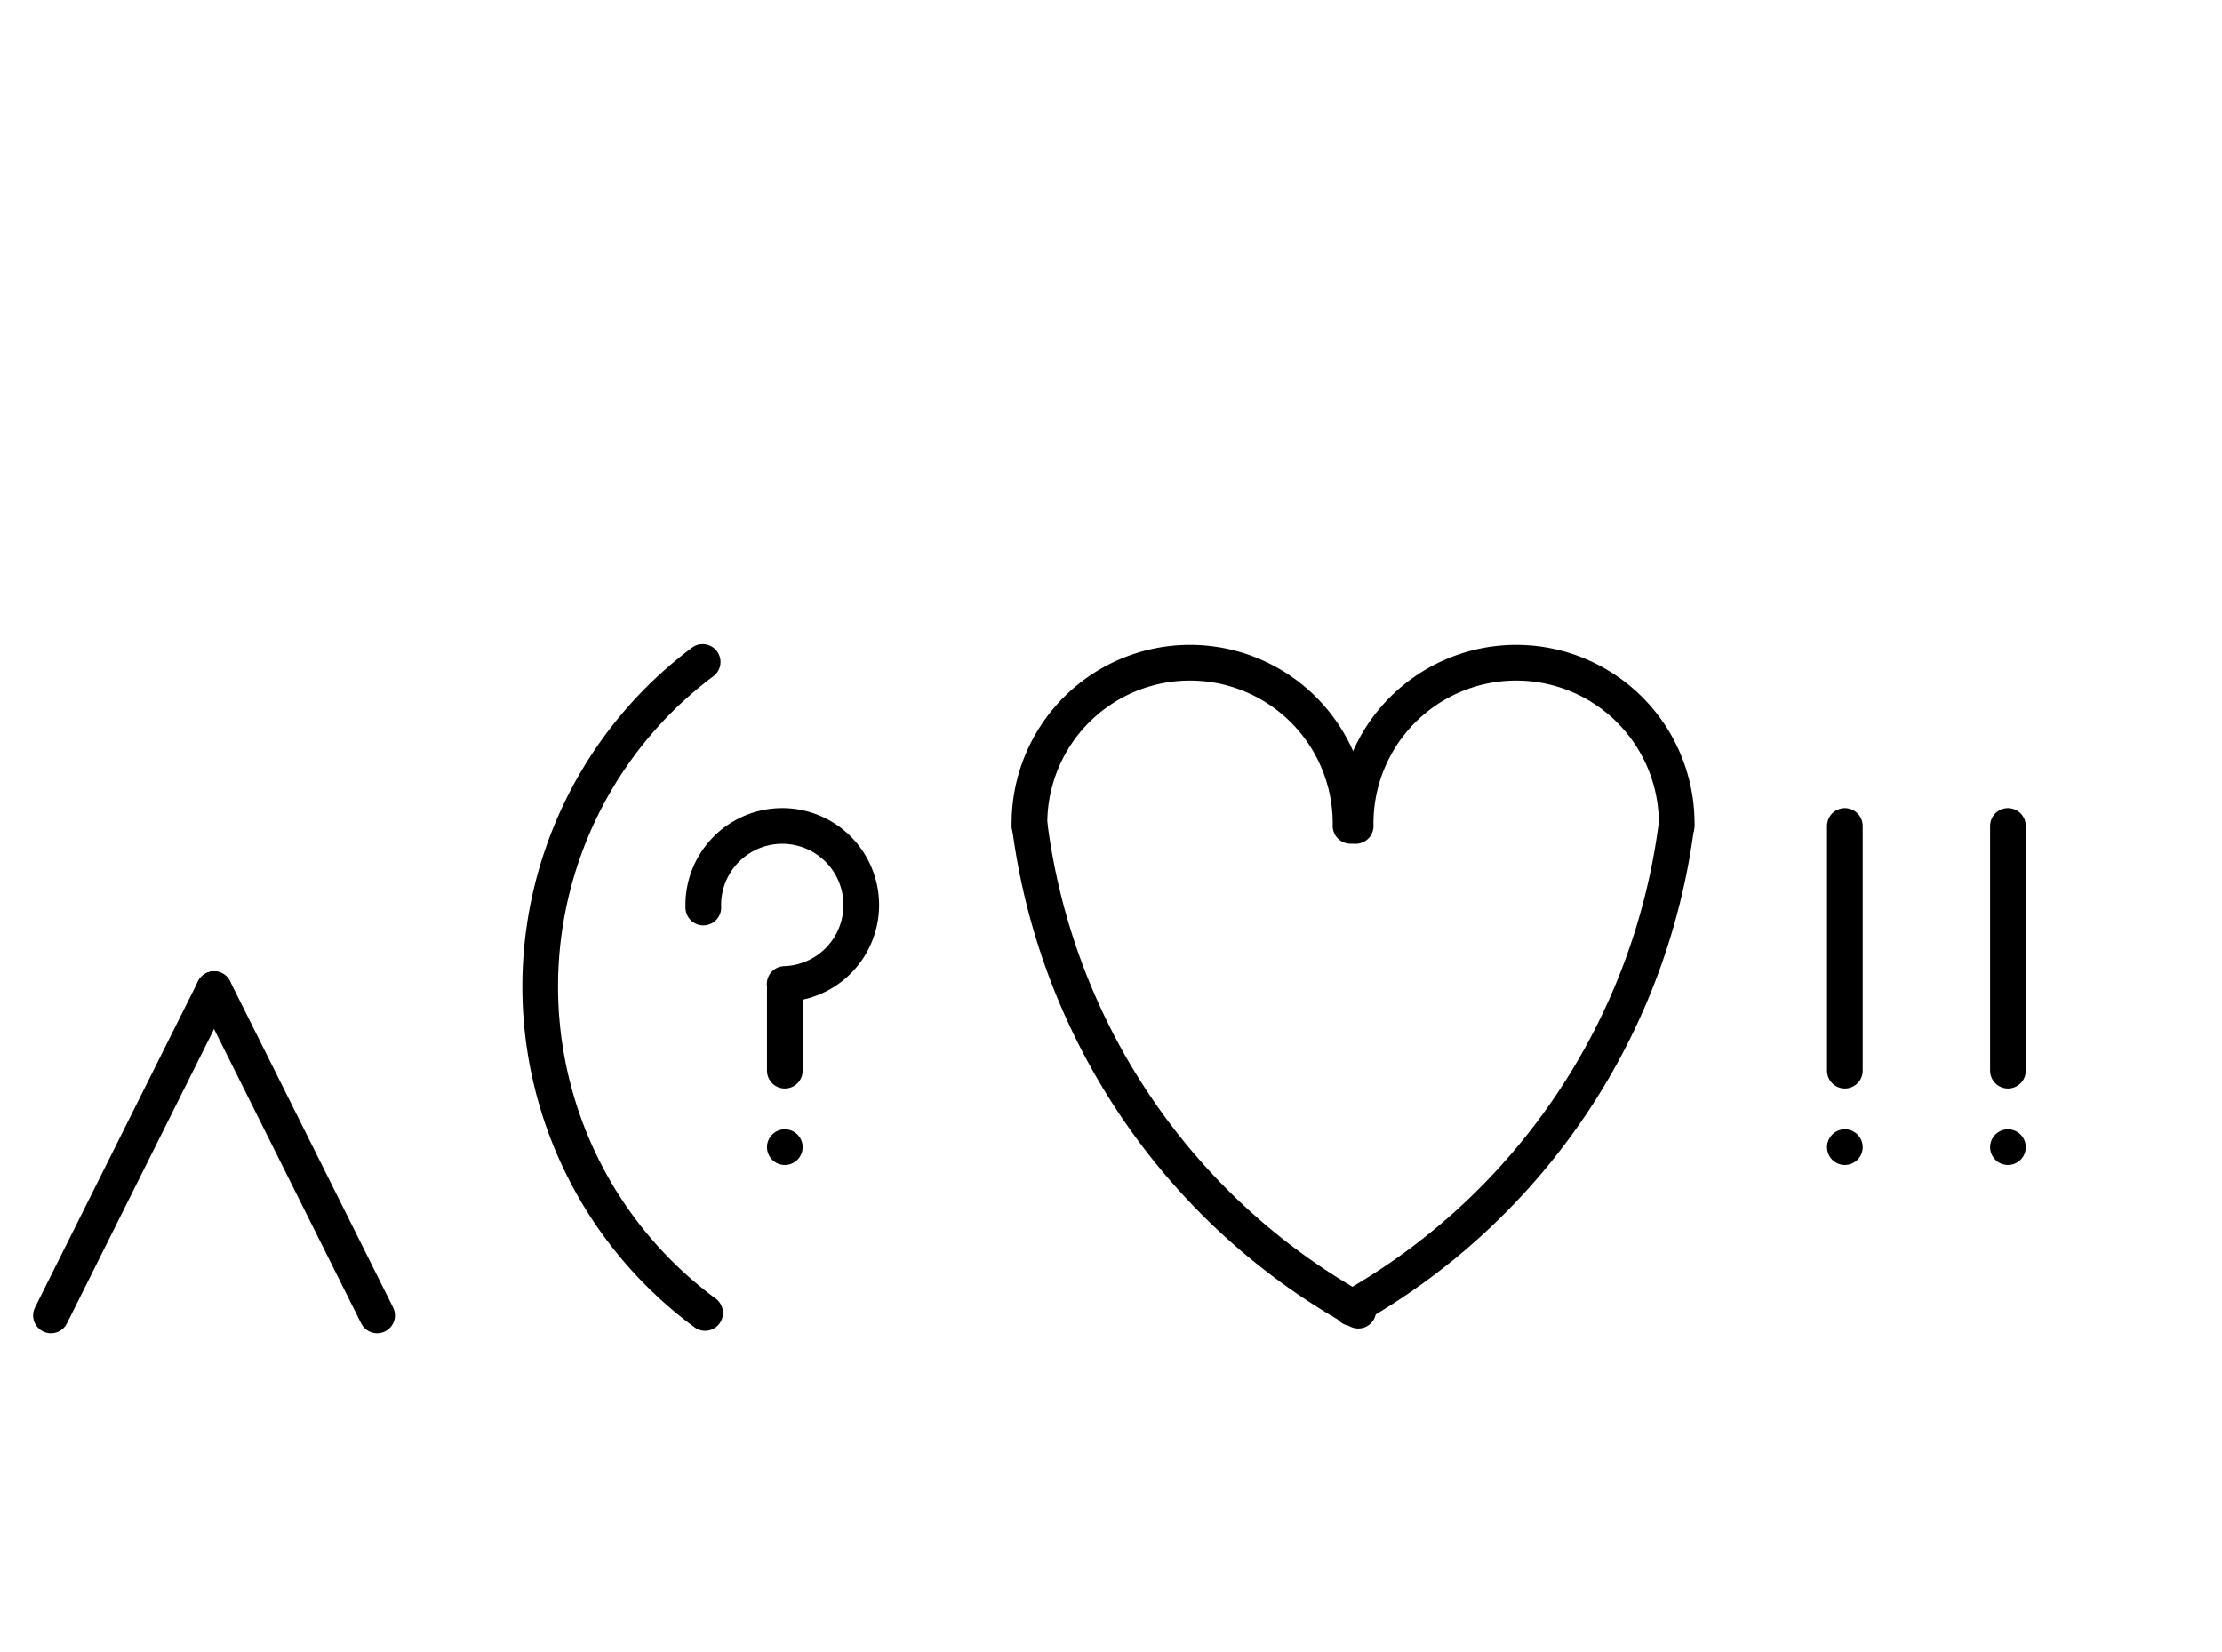
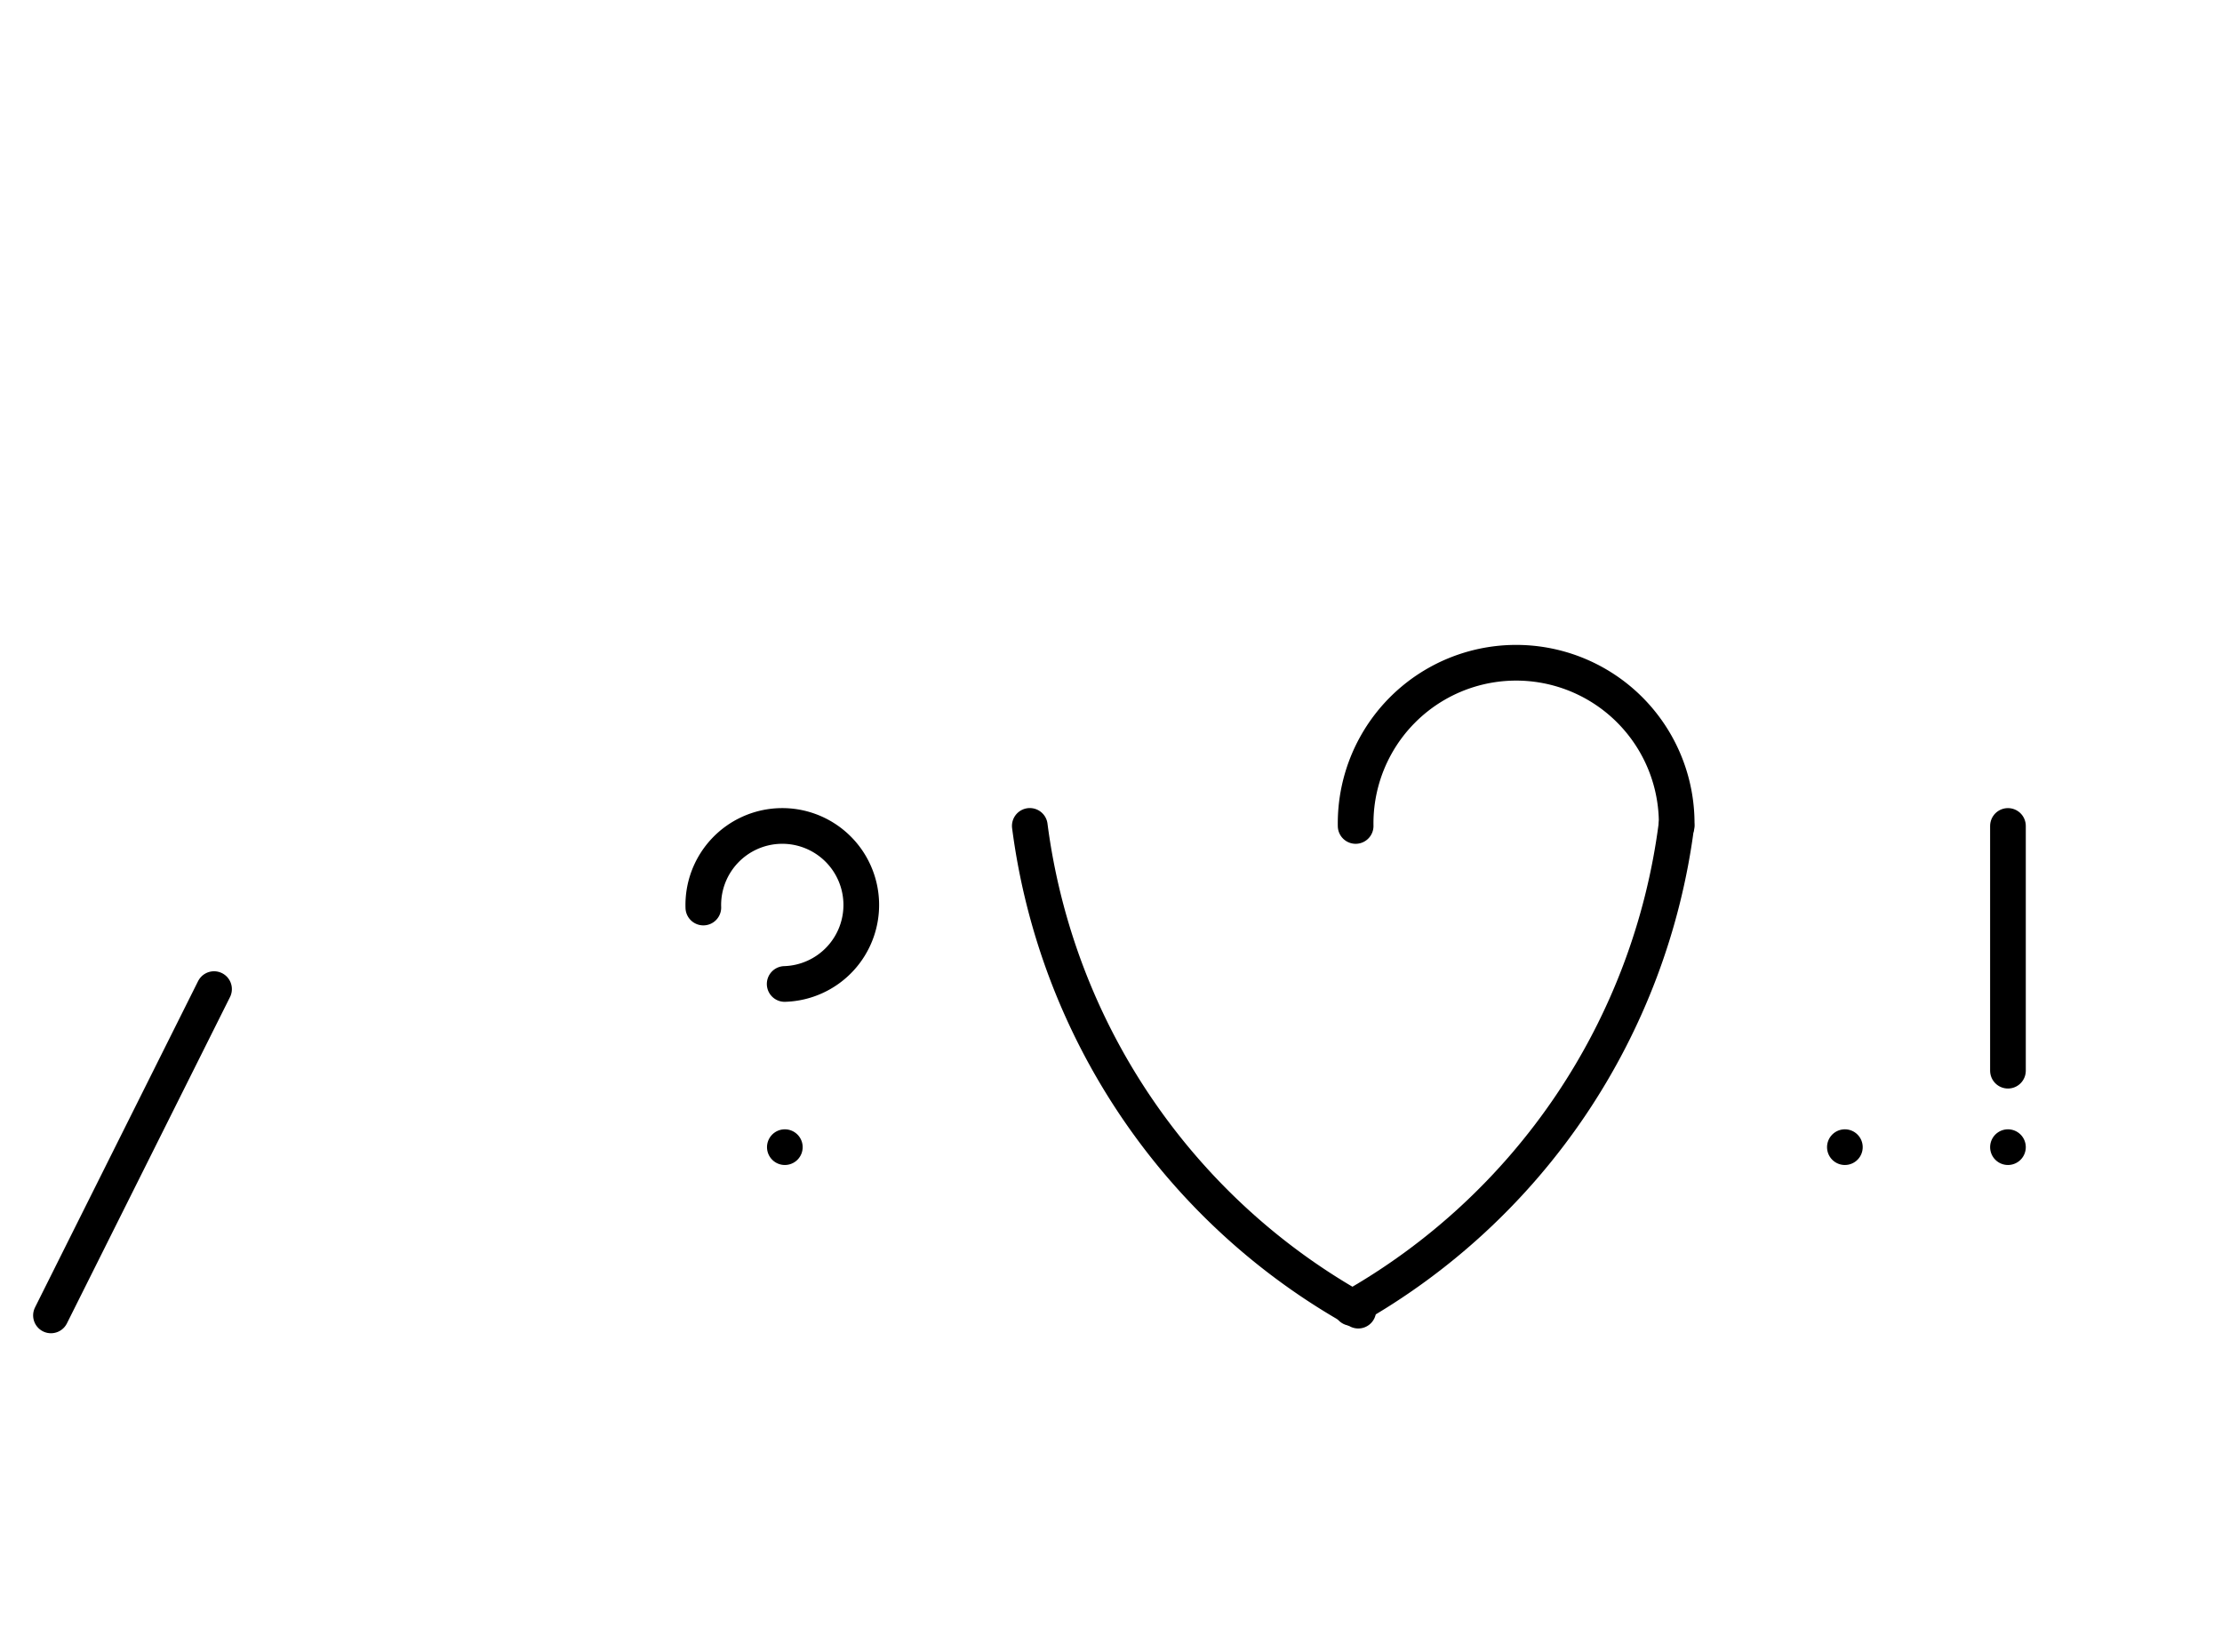
<svg xmlns="http://www.w3.org/2000/svg" fill-rule="evenodd" height="4.5in" preserveAspectRatio="none" stroke-linecap="round" viewBox="0 0 436 324" width="6.052in">
  <style type="text/css">
.brush0 { fill: rgb(255,255,255); }
.pen0 { stroke: rgb(0,0,0); stroke-width: 1; stroke-linejoin: round; }
.font0 { font-size: 11px; font-family: "MS Sans Serif"; }
.pen1 { stroke: rgb(0,0,0); stroke-width: 7; stroke-linejoin: round; }
.brush1 { fill: none; }
.brush2 { fill: rgb(0,0,0); }
.font1 { font-weight: bold; font-size: 16px; font-family: System, sans-serif; }
</style>
  <g>
-     <path class="pen1" d="M 137.88,129.84 A 79.5,79.5 0 0 0 138.358,257.514" fill="none" />
    <path class="pen1" d="M 153.969,192.993 A 15.5,15.5 0 1 0 138.008,178" fill="none" />
-     <line class="pen1" fill="none" x1="154" x2="154" y1="194" y2="210" />
    <line class="pen1" fill="none" x1="154" x2="154" y1="225" y2="225" />
    <line class="pen1" fill="none" x1="10" x2="42" y1="258" y2="194" />
-     <line class="pen1" fill="none" x1="42" x2="74" y1="194" y2="258" />
    <path class="pen1" d="M 202.067,161.991 A 127.0,127.5 0 0 0 266.517,257.063" fill="none" />
-     <path class="pen1" d="M 264.996,161.985 A 31.5,31.5 0 1 0 202.004,162" fill="none" />
    <path class="pen1" d="M 328.996,161.985 A 31.5,31.5 0 1 0 266.004,162" fill="none" />
    <path class="pen1" d="M 265.172,256.534 A 127.5,127.5 0 0 0 328.946,161.864" fill="none" />
-     <line class="pen1" fill="none" x1="362" x2="362" y1="162" y2="210" />
    <line class="pen1" fill="none" x1="362" x2="362" y1="225" y2="225" />
    <line class="pen1" fill="none" x1="394" x2="394" y1="162" y2="210" />
    <line class="pen1" fill="none" x1="394" x2="394" y1="225" y2="225" />
  </g>
</svg>